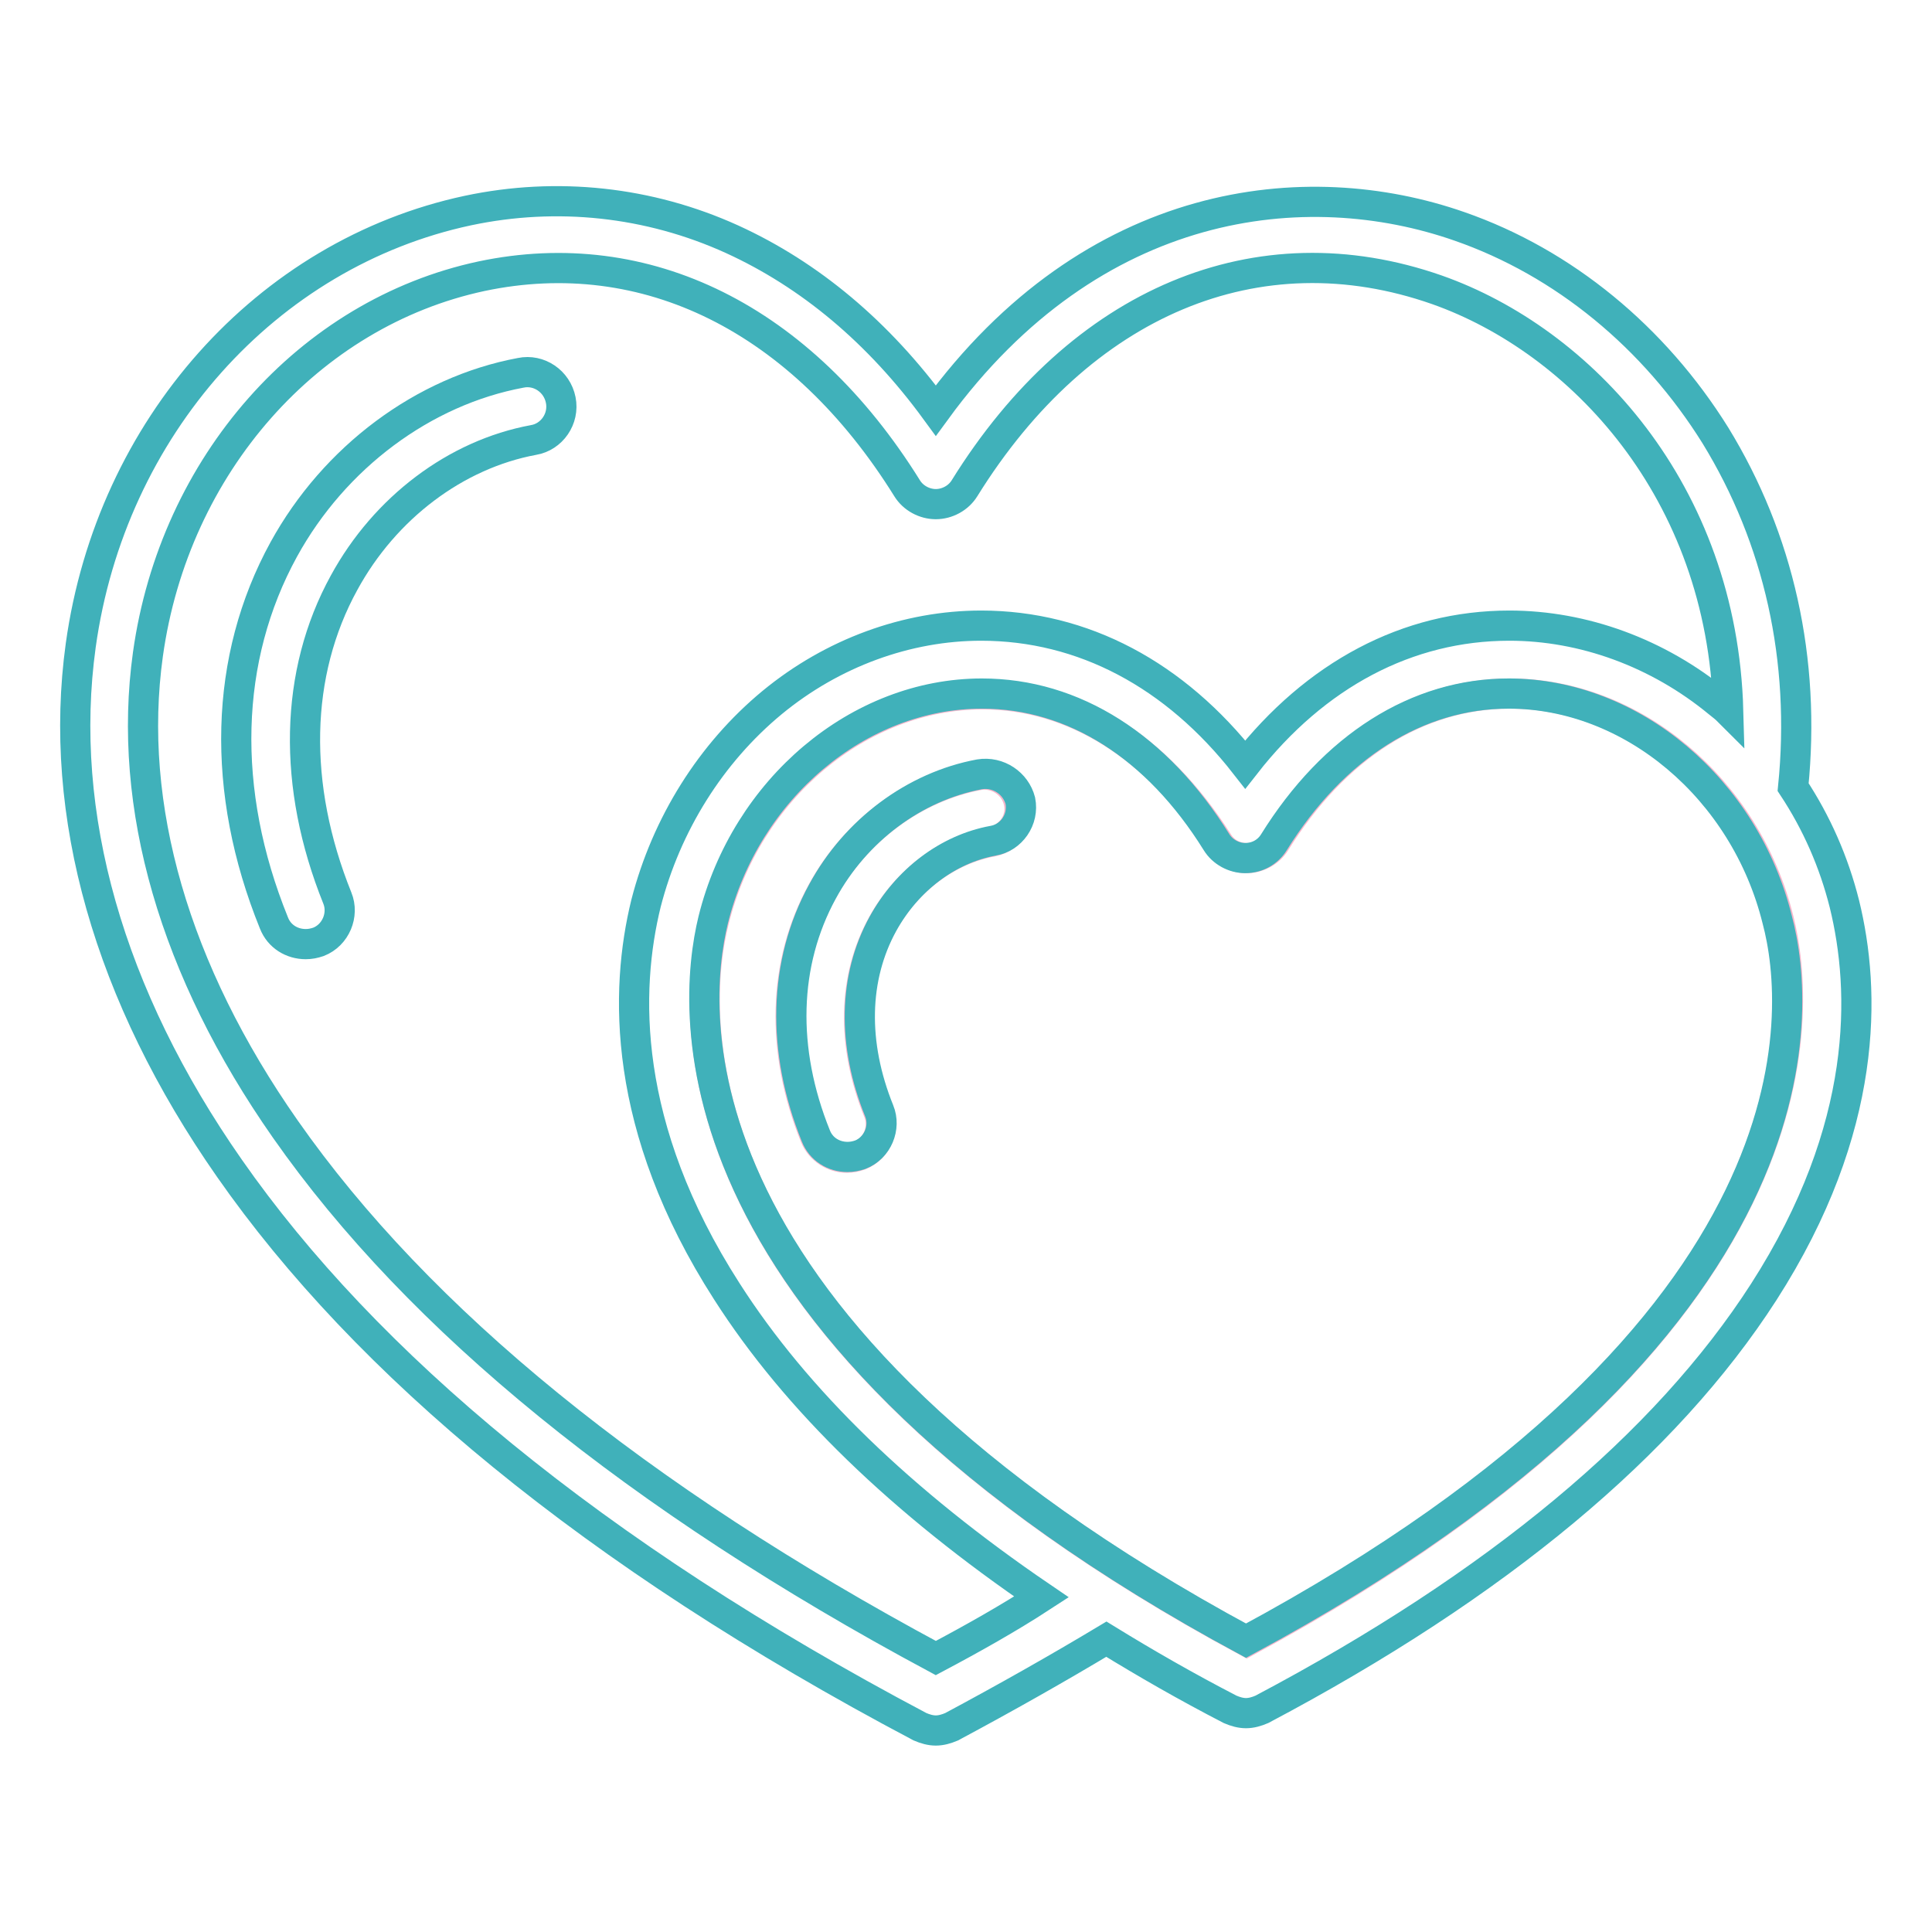
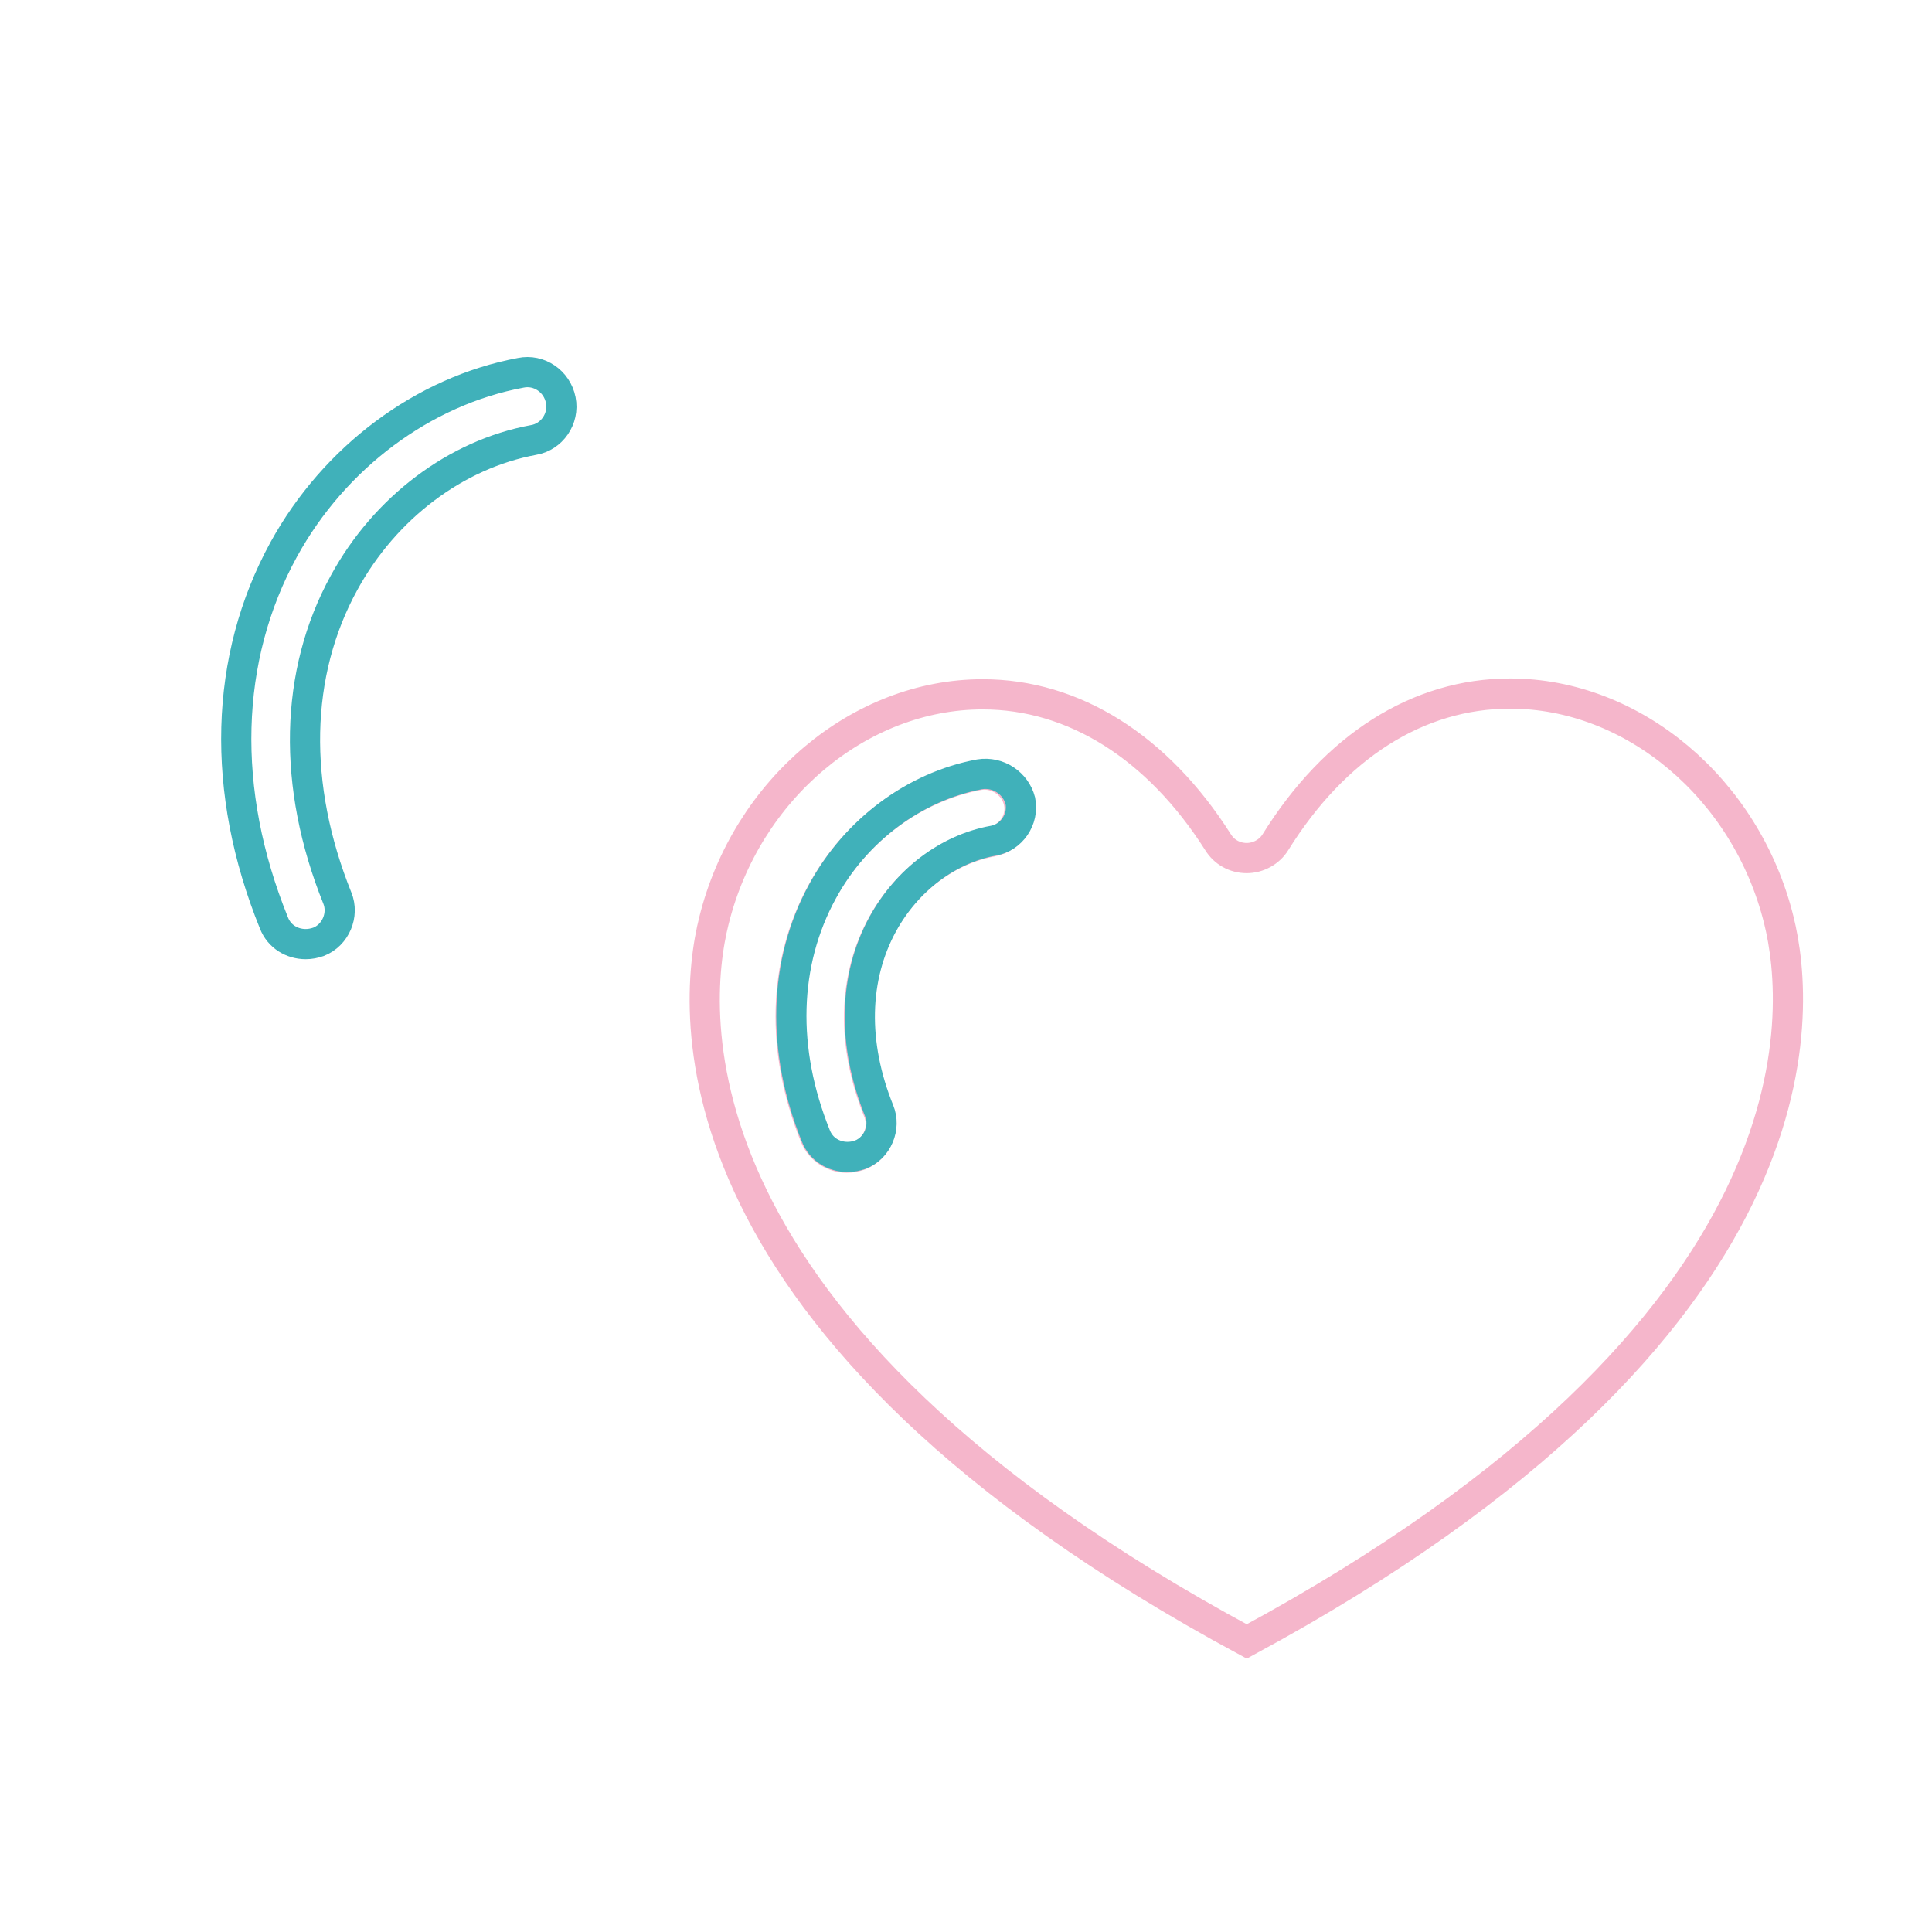
<svg xmlns="http://www.w3.org/2000/svg" version="1.1" x="0px" y="0px" viewBox="0 0 256 256" enable-background="new 0 0 256 256" xml:space="preserve">
  <g>
    <path stroke-width="4" fill-opacity="0" stroke="#f5b6cb" d="M235.7,121.9c-4.3-17.4-19.3-30-35.6-30c-12.2,0-23.2,7-31.1,19.7c-0.8,1.3-2.3,2.1-3.8,2.1 c-1.6,0-3-0.8-3.8-2.1C153.4,99,142.3,92,130.2,92c-16.3,0-31.3,12.6-35.6,30c-3,11.9-6.6,53.9,70.6,95.5 C242.2,175.9,238.7,133.9,235.7,121.9z M131.5,111.5c-6,1.1-11.4,5.2-14.6,11c-3.9,7.1-4.1,15.9-0.5,24.8c0.9,2.3-0.2,4.9-2.5,5.8 c-0.6,0.2-1.1,0.3-1.7,0.3c-1.8,0-3.5-1.1-4.2-2.8c-4.6-11.4-4.3-22.9,0.9-32.4c4.4-8.1,12.2-13.9,20.8-15.5 c2.4-0.4,4.8,1.2,5.3,3.6C135.5,108.7,133.9,111,131.5,111.5L131.5,111.5z" />
    <path stroke-width="4" fill-opacity="0" stroke="#40b1ba" d="M69,49.4c-12.9,2.4-24.7,11.2-31.4,23.4c-7.9,14.4-8.4,32-1.3,49.5c0.7,1.8,2.4,2.8,4.2,2.8 c0.6,0,1.1-0.1,1.7-0.3c2.3-0.9,3.4-3.6,2.5-5.8c-6-14.9-5.7-29.8,0.9-41.8c5.4-9.9,14.8-17,25.1-18.9c2.4-0.4,4.1-2.8,3.6-5.3 C73.8,50.5,71.4,48.9,69,49.4z M129.8,102.6c-8.6,1.6-16.4,7.4-20.8,15.5c-5.2,9.5-5.5,21-0.9,32.4c0.7,1.8,2.4,2.8,4.2,2.8 c0.6,0,1.1-0.1,1.7-0.3c2.3-0.9,3.4-3.6,2.5-5.8c-3.6-8.9-3.4-17.7,0.5-24.8c3.2-5.8,8.6-9.9,14.6-11c2.4-0.4,4.1-2.8,3.6-5.3 C134.6,103.8,132.3,102.2,129.8,102.6L129.8,102.6z" />
-     <path stroke-width="4" fill-opacity="0" stroke="#40b1ba" d="M244.4,119.8c-1.4-5.6-3.7-10.8-6.8-15.5c1.7-16.9-1.9-32.9-10.3-46.6c-8.1-13-20.1-22.9-33.9-27.7 c-20.3-7.1-48.6-4.1-69.4,24.4c-7.6-10.4-16.7-18-27-22.7c-11-5-23.2-6.3-35-3.8c-26.7,5.7-47.3,28.8-51.3,57.6 c-3.1,22.4,3.7,46.4,19.7,69.3c18,25.8,48,51,91.5,74c0.7,0.3,1.4,0.5,2.1,0.5c0.7,0,1.4-0.2,2.1-0.5c7.1-3.8,14-7.7,20.5-11.6 c5.2,3.2,10.6,6.3,16.4,9.3c0.7,0.3,1.4,0.5,2.1,0.5c0.7,0,1.4-0.2,2.1-0.5c31.2-16.5,53.5-35.1,66.5-55.3 C247.7,149.4,247.2,131.2,244.4,119.8L244.4,119.8z M165.1,217.4c-77.1-41.6-73.5-83.6-70.6-95.5c4.3-17.4,19.3-30,35.6-30 c12.2,0,23.2,7,31.1,19.7c0.8,1.3,2.3,2.1,3.8,2.1c1.6,0,3-0.8,3.8-2.1c7.9-12.7,19-19.7,31.1-19.7c16.3,0,31.3,12.6,35.6,30 C238.7,133.9,242.2,175.9,165.1,217.4L165.1,217.4z M124,219.7c-39.5-21.2-68.5-44.8-86.2-70.1c-14.7-21-21-42.8-18.2-62.9 c3.5-25.1,21.3-45.2,44.2-50.1c21.8-4.6,42.4,5.6,56.4,28.1c0.8,1.3,2.3,2.1,3.8,2.1s3-0.8,3.8-2.1c15.4-24.8,38.9-34.6,62.6-26.3 c19,6.7,37.8,26.6,38.6,55.8c-0.4-0.4-0.8-0.7-1.3-1.1c-8-6.6-17.9-10.2-27.7-10.2c-13.5,0-25.7,6.5-35,18.4 c-9.3-11.9-21.5-18.4-35-18.4c-9.8,0-19.7,3.6-27.7,10.2c-8.1,6.7-14,16.1-16.7,26.6c-2.8,11.4-3.3,29.6,10.7,51.4 c9.2,14.4,23.2,27.9,41.7,40.5C133.7,214.4,128.9,217.1,124,219.7z" />
  </g>
</svg>